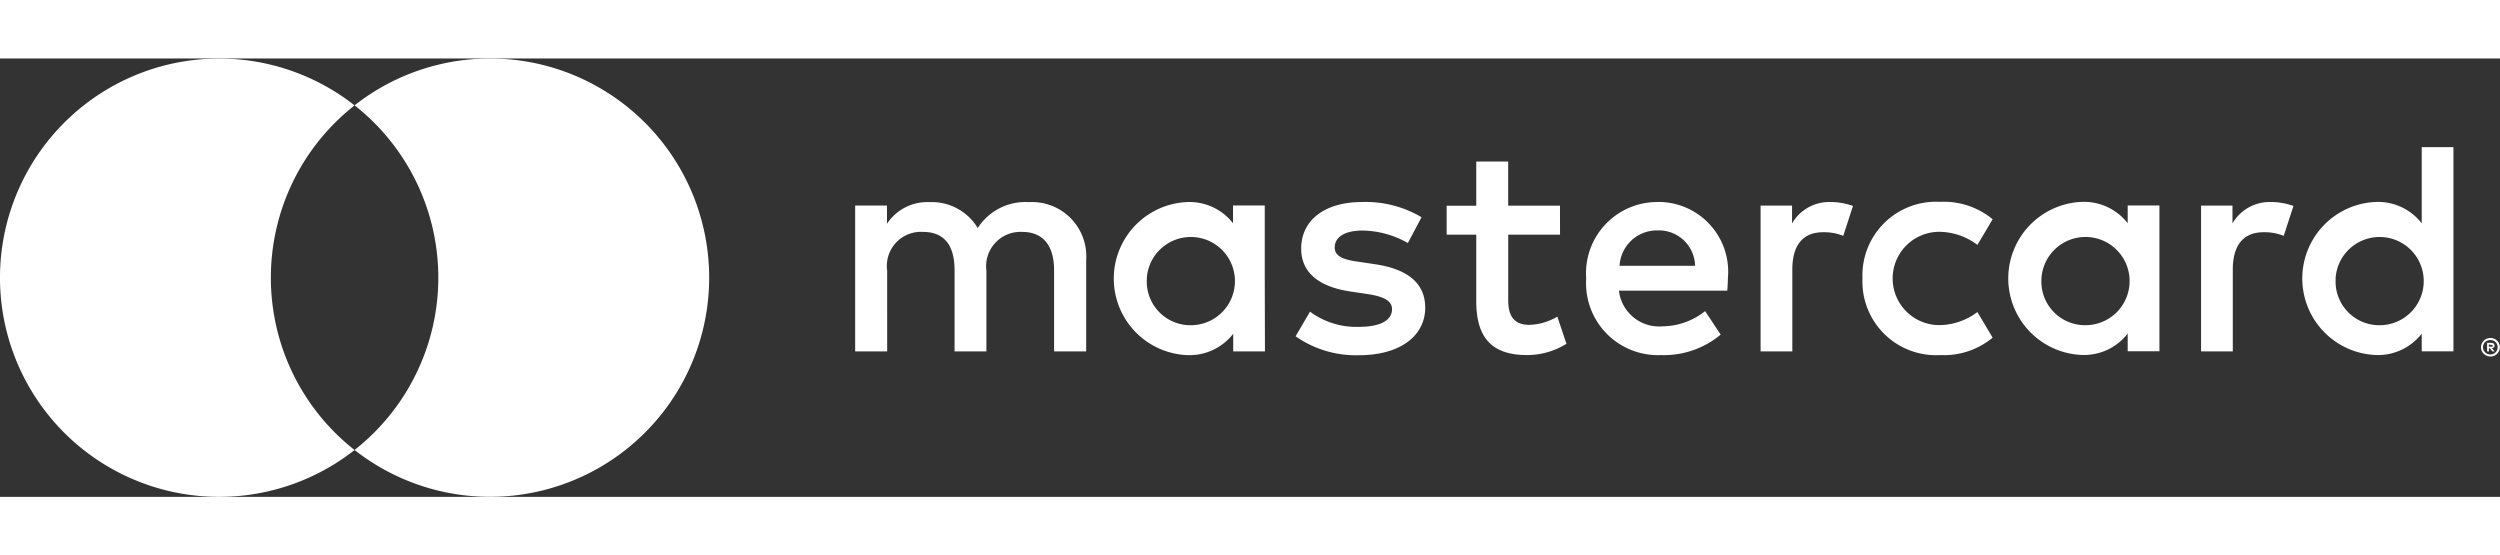
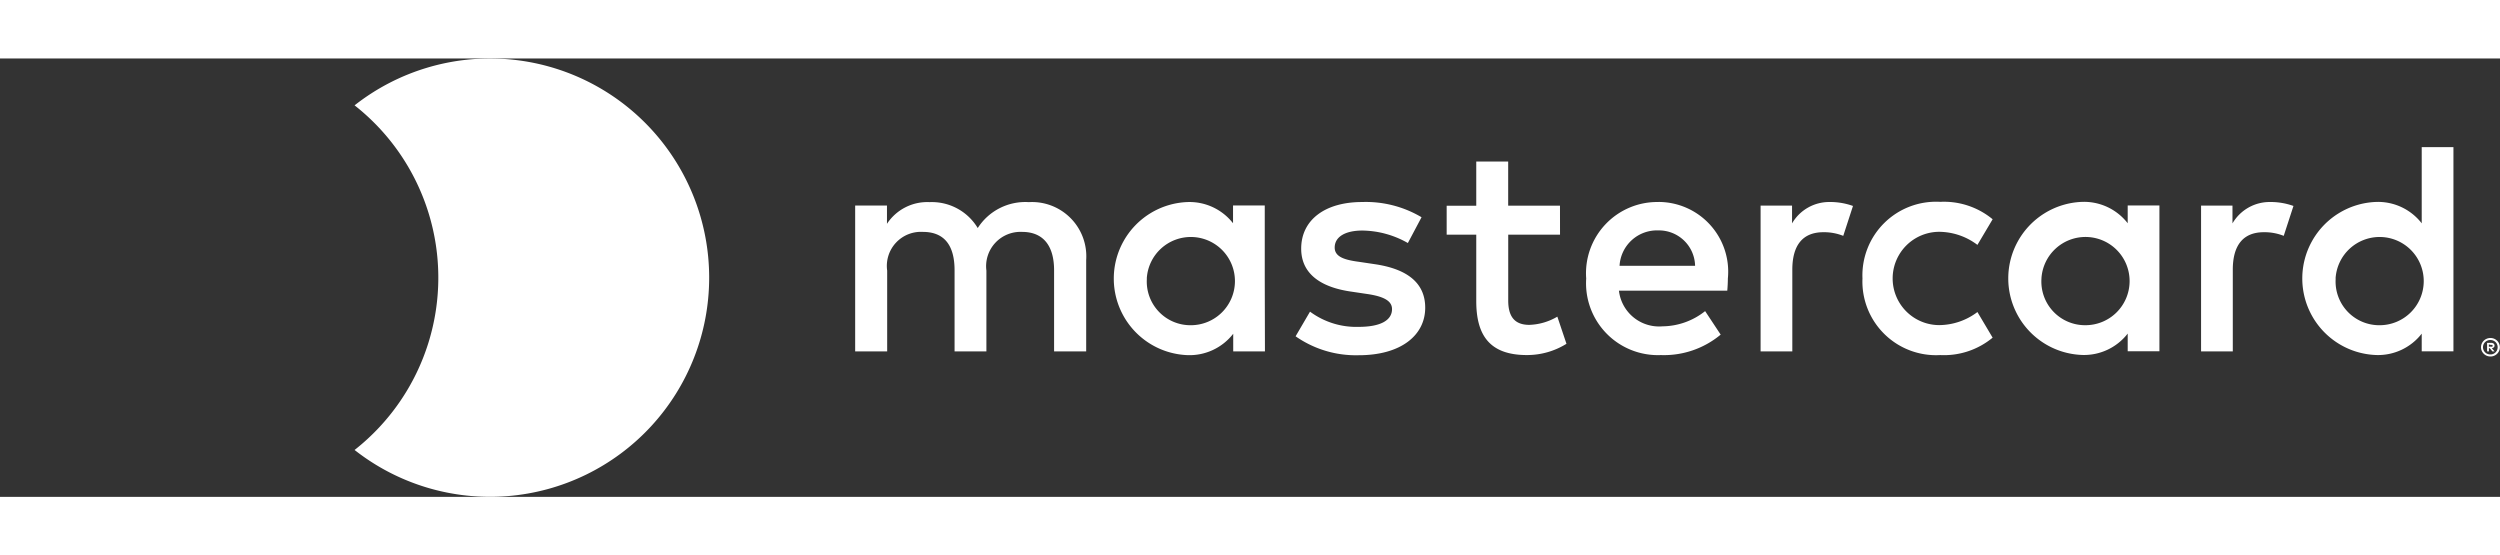
<svg xmlns="http://www.w3.org/2000/svg" height="25" viewBox="0 0 112.543 19.735">
  <rect x="0" y="0" width="112.543" height="19.735" fill="#333333" stroke="none" />
  <g fill="#fff">
    <path d="M48.897 13.187V9.076a2.444 2.444 0 0 0-2.582-2.609 2.54 2.54 0 0 0-2.3 1.167 2.409 2.409 0 0 0-2.168-1.167 2.171 2.171 0 0 0-1.918.976v-.822h-1.432v6.566h1.441V9.55a1.533 1.533 0 0 1 1.606-1.743c.976 0 1.428.617 1.428 1.729v3.65h1.433V9.55a1.546 1.546 0 0 1 1.606-1.743c.948 0 1.441.617 1.441 1.729v3.65Zm21.329-6.561h-2.332V4.64h-1.437v1.99h-1.332v1.3h1.332v2.99c0 1.524.589 2.431 2.277 2.431a3.355 3.355 0 0 0 1.784-.507l-.411-1.222a2.636 2.636 0 0 1-1.263.37c-.713 0-.948-.438-.948-1.1V7.931h2.332Zm12.176-.164a1.935 1.935 0 0 0-1.729.962v-.8h-1.416v6.561h1.428V9.509c0-1.1.466-1.688 1.4-1.688a2.327 2.327 0 0 1 .893.164l.438-1.346a3.05 3.05 0 0 0-1.017-.178Zm-18.408.685a4.906 4.906 0 0 0-2.677-.685c-1.661 0-2.741.8-2.741 2.1 0 1.072.795 1.729 2.264 1.935l.671.1c.781.11 1.154.315 1.154.685 0 .507-.521.8-1.5.8a3.5 3.5 0 0 1-2.192-.685l-.649 1.11a4.733 4.733 0 0 0 2.842.852c1.894 0 2.993-.893 2.993-2.14 0-1.154-.866-1.757-2.291-1.962l-.671-.1c-.617-.082-1.113-.206-1.113-.644 0-.48.466-.767 1.25-.767a4.229 4.229 0 0 1 2.044.562Zm38.235-.685a1.935 1.935 0 0 0-1.729.962v-.8h-1.414v6.561h1.428V9.509c0-1.1.466-1.688 1.4-1.688a2.327 2.327 0 0 1 .893.164l.438-1.346a3.05 3.05 0 0 0-1.017-.178ZM83.843 9.907a3.315 3.315 0 0 0 3.5 3.445 3.437 3.437 0 0 0 2.36-.784l-.685-1.154a2.883 2.883 0 0 1-1.716.589 2.1 2.1 0 0 1 0-4.2 2.883 2.883 0 0 1 1.716.589l.685-1.154a3.436 3.436 0 0 0-2.36-.784 3.315 3.315 0 0 0-3.5 3.445Zm13.368 0V6.618h-1.428v.8a2.488 2.488 0 0 0-2.072-.962 3.448 3.448 0 0 0 0 6.89 2.488 2.488 0 0 0 2.072-.962v.795h1.428Zm-5.311 0a1.986 1.986 0 1 1 1.99 2.1 1.966 1.966 0 0 1-1.989-2.1ZM74.673 6.462a3.208 3.208 0 0 0-3.267 3.445 3.236 3.236 0 0 0 3.363 3.445 3.987 3.987 0 0 0 2.691-.921l-.7-1.058a3.127 3.127 0 0 1-1.918.685 1.82 1.82 0 0 1-1.962-1.606h4.877a6.84 6.84 0 0 0 .027-.548 3.139 3.139 0 0 0-3.116-3.445Zm-.026 1.278a1.628 1.628 0 0 1 1.661 1.592h-3.4a1.687 1.687 0 0 1 1.743-1.592Zm35.8 2.168V3.99h-1.428v3.431a2.488 2.488 0 0 0-2.072-.962 3.448 3.448 0 0 0 0 6.89 2.488 2.488 0 0 0 2.072-.962v.795h1.428Zm1.669 2.675a.42.42 0 0 1 .164.033.431.431 0 0 1 .134.09.42.42 0 0 1 .09.132.409.409 0 0 1 0 .323.422.422 0 0 1-.09.132.439.439 0 0 1-.134.09.411.411 0 0 1-.164.033.425.425 0 0 1-.395-.255.412.412 0 0 1 0-.323.417.417 0 0 1 .225-.222.43.43 0 0 1 .175-.033Zm0 .74a.31.31 0 0 0 .126-.025.332.332 0 0 0 .1-.069.325.325 0 0 0-.1-.529.315.315 0 0 0-.126-.025.324.324 0 1 0 .005.647Zm.025-.521a.175.175 0 0 1 .115.033.11.11 0 0 1 .041.09.1.1 0 0 1-.033.079.153.153 0 0 1-.09.038l.126.145h-.1l-.118-.145h-.038v.145h-.082v-.384Zm-.1.071v.1h.1a.093.093 0 0 0 .052 0 .048.048 0 0 0 0-.077.093.093 0 0 0-.052 0Zm-6.9-2.965a1.986 1.986 0 1 1 1.99 2.1 1.966 1.966 0 0 1-1.985-2.101Zm-48.205 0v-3.29h-1.428v.8a2.488 2.488 0 0 0-2.064-.954 3.448 3.448 0 0 0 0 6.89 2.488 2.488 0 0 0 2.072-.962v.795h1.428Zm-5.311 0a1.986 1.986 0 1 1 1.99 2.1 1.966 1.966 0 0 1-1.986-2.101Z" data-name="Pfad 601" />
-     <path d="M12.194 9.868a9.849 9.849 0 0 1 3.768-7.756 9.866 9.866 0 1 0 0 15.514 9.849 9.849 0 0 1-3.768-7.758Z" data-name="&lt;Path&gt;" />
    <path d="M31.925 9.869a9.866 9.866 0 0 1-15.963 7.755 9.866 9.866 0 0 0 0-15.514 9.866 9.866 0 0 1 15.963 7.758Z" data-name="Pfad 602" />
  </g>
</svg>